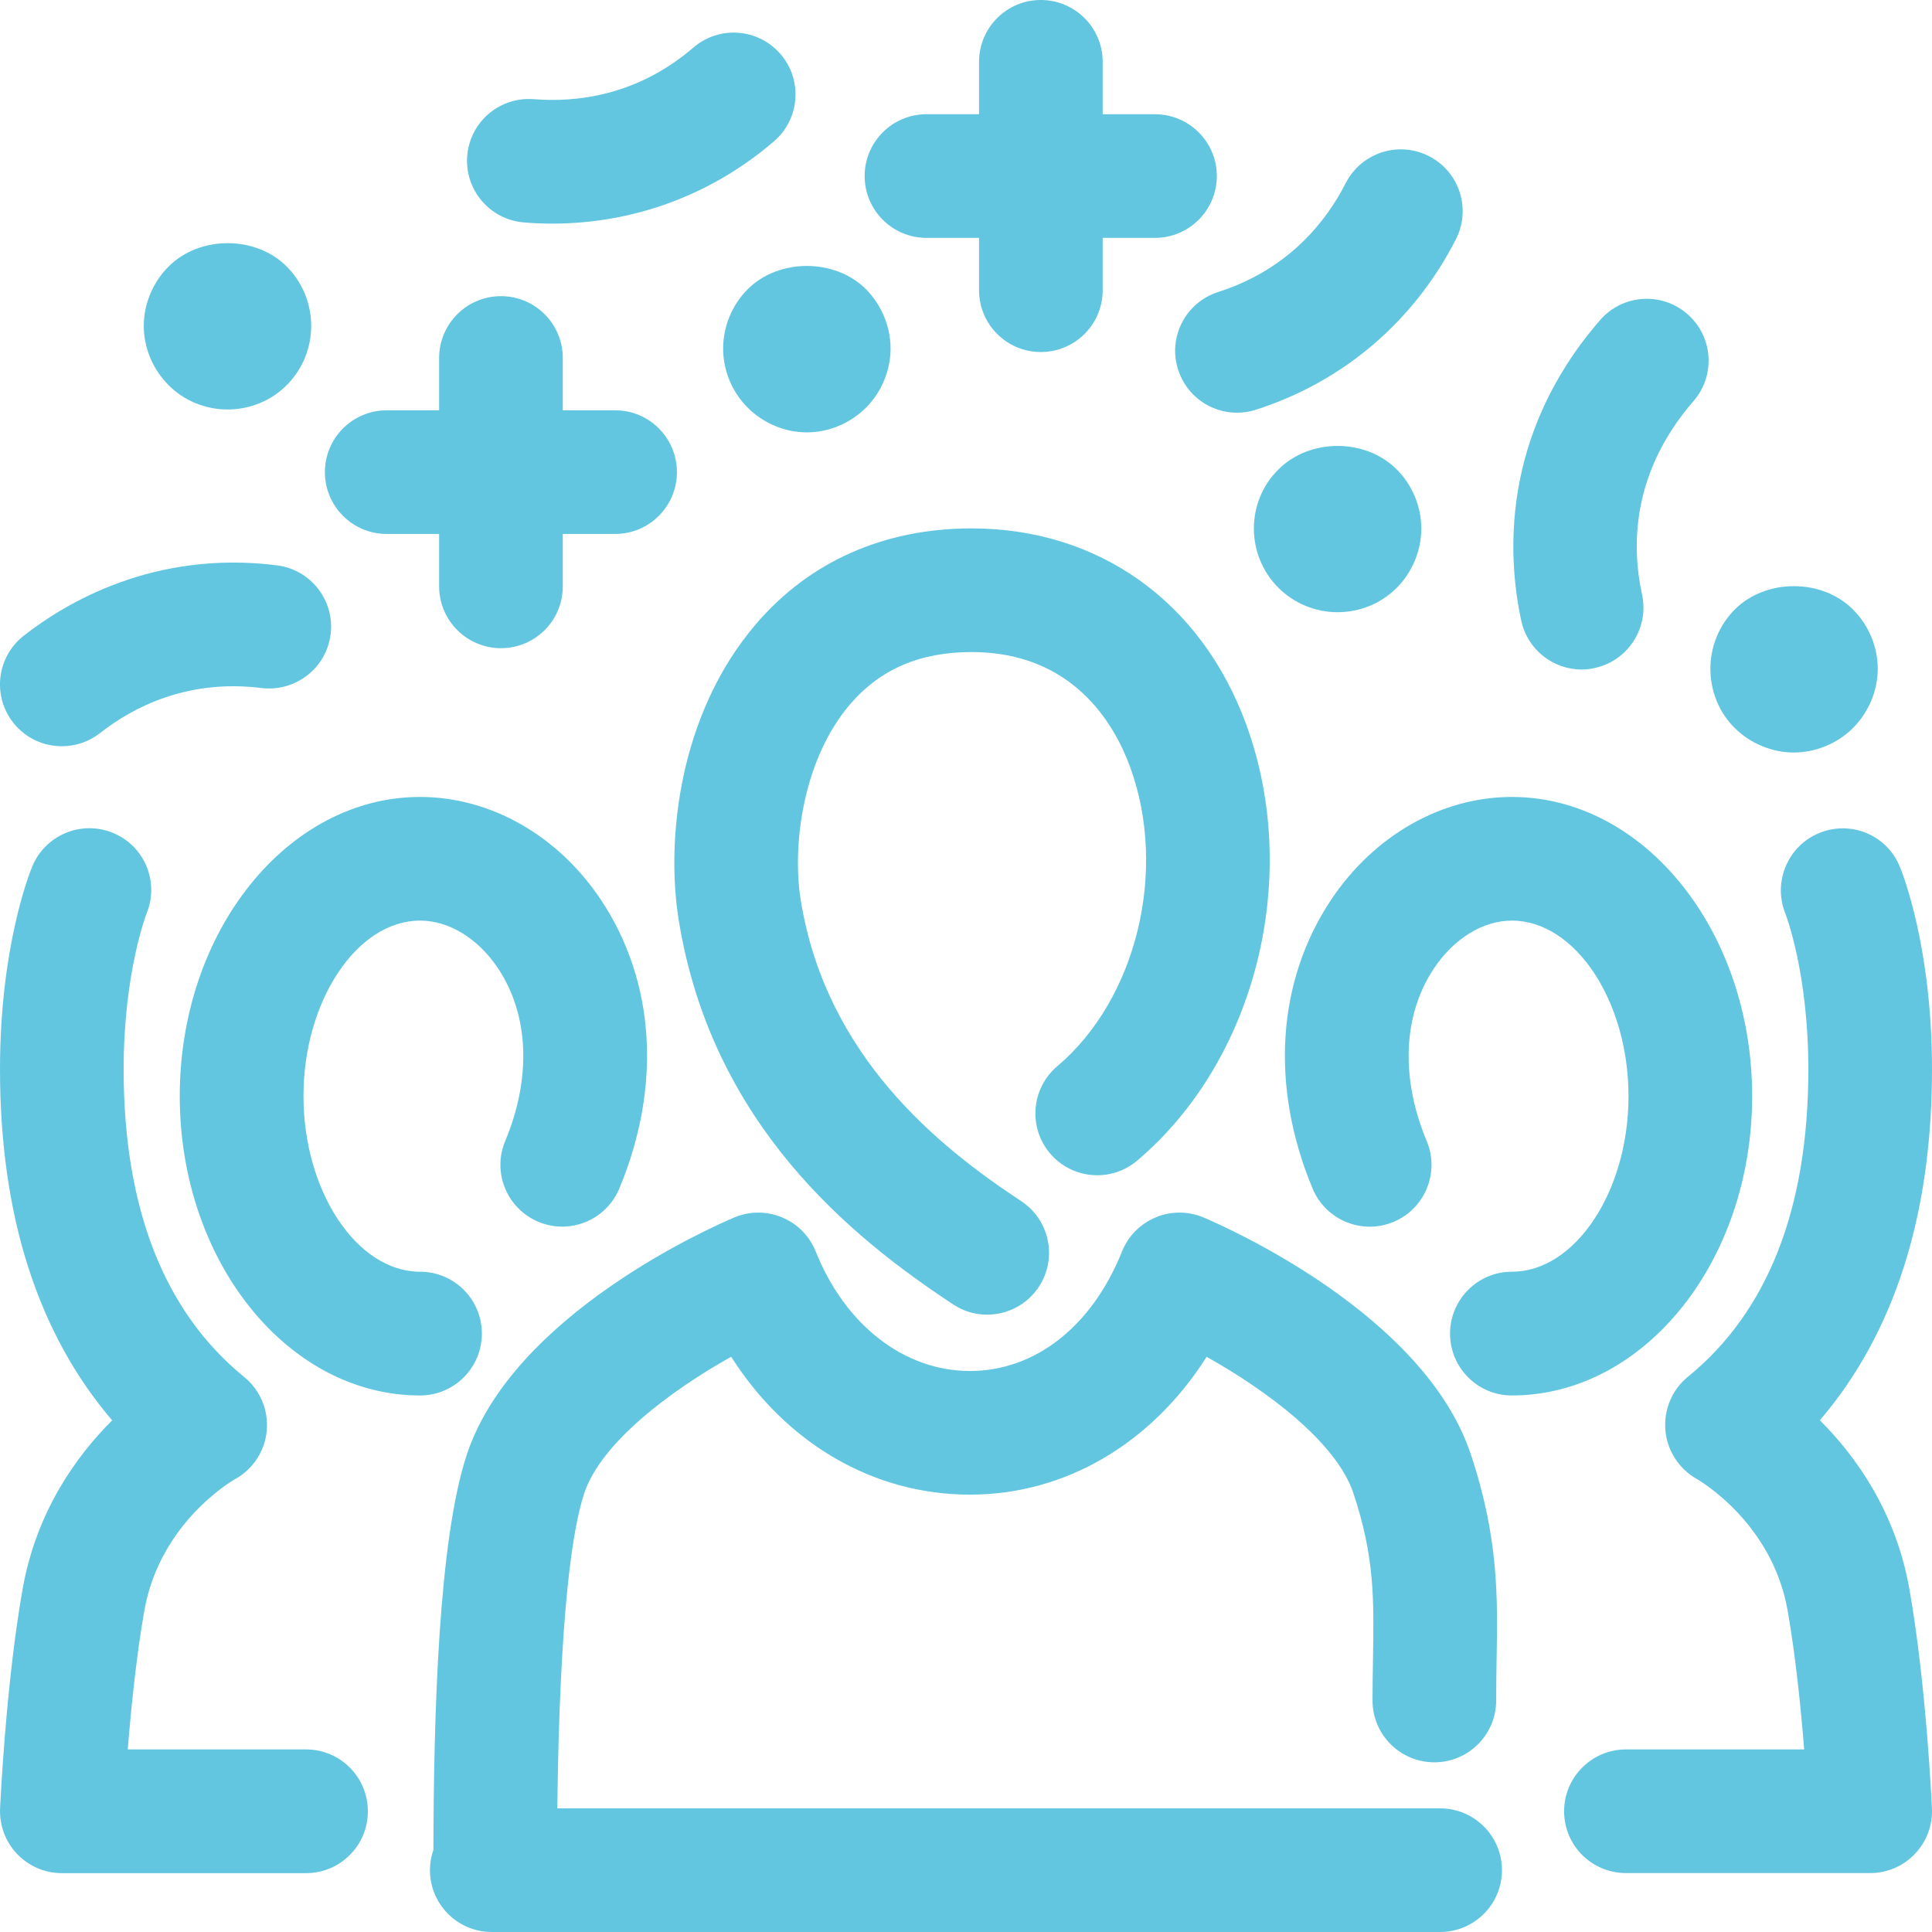
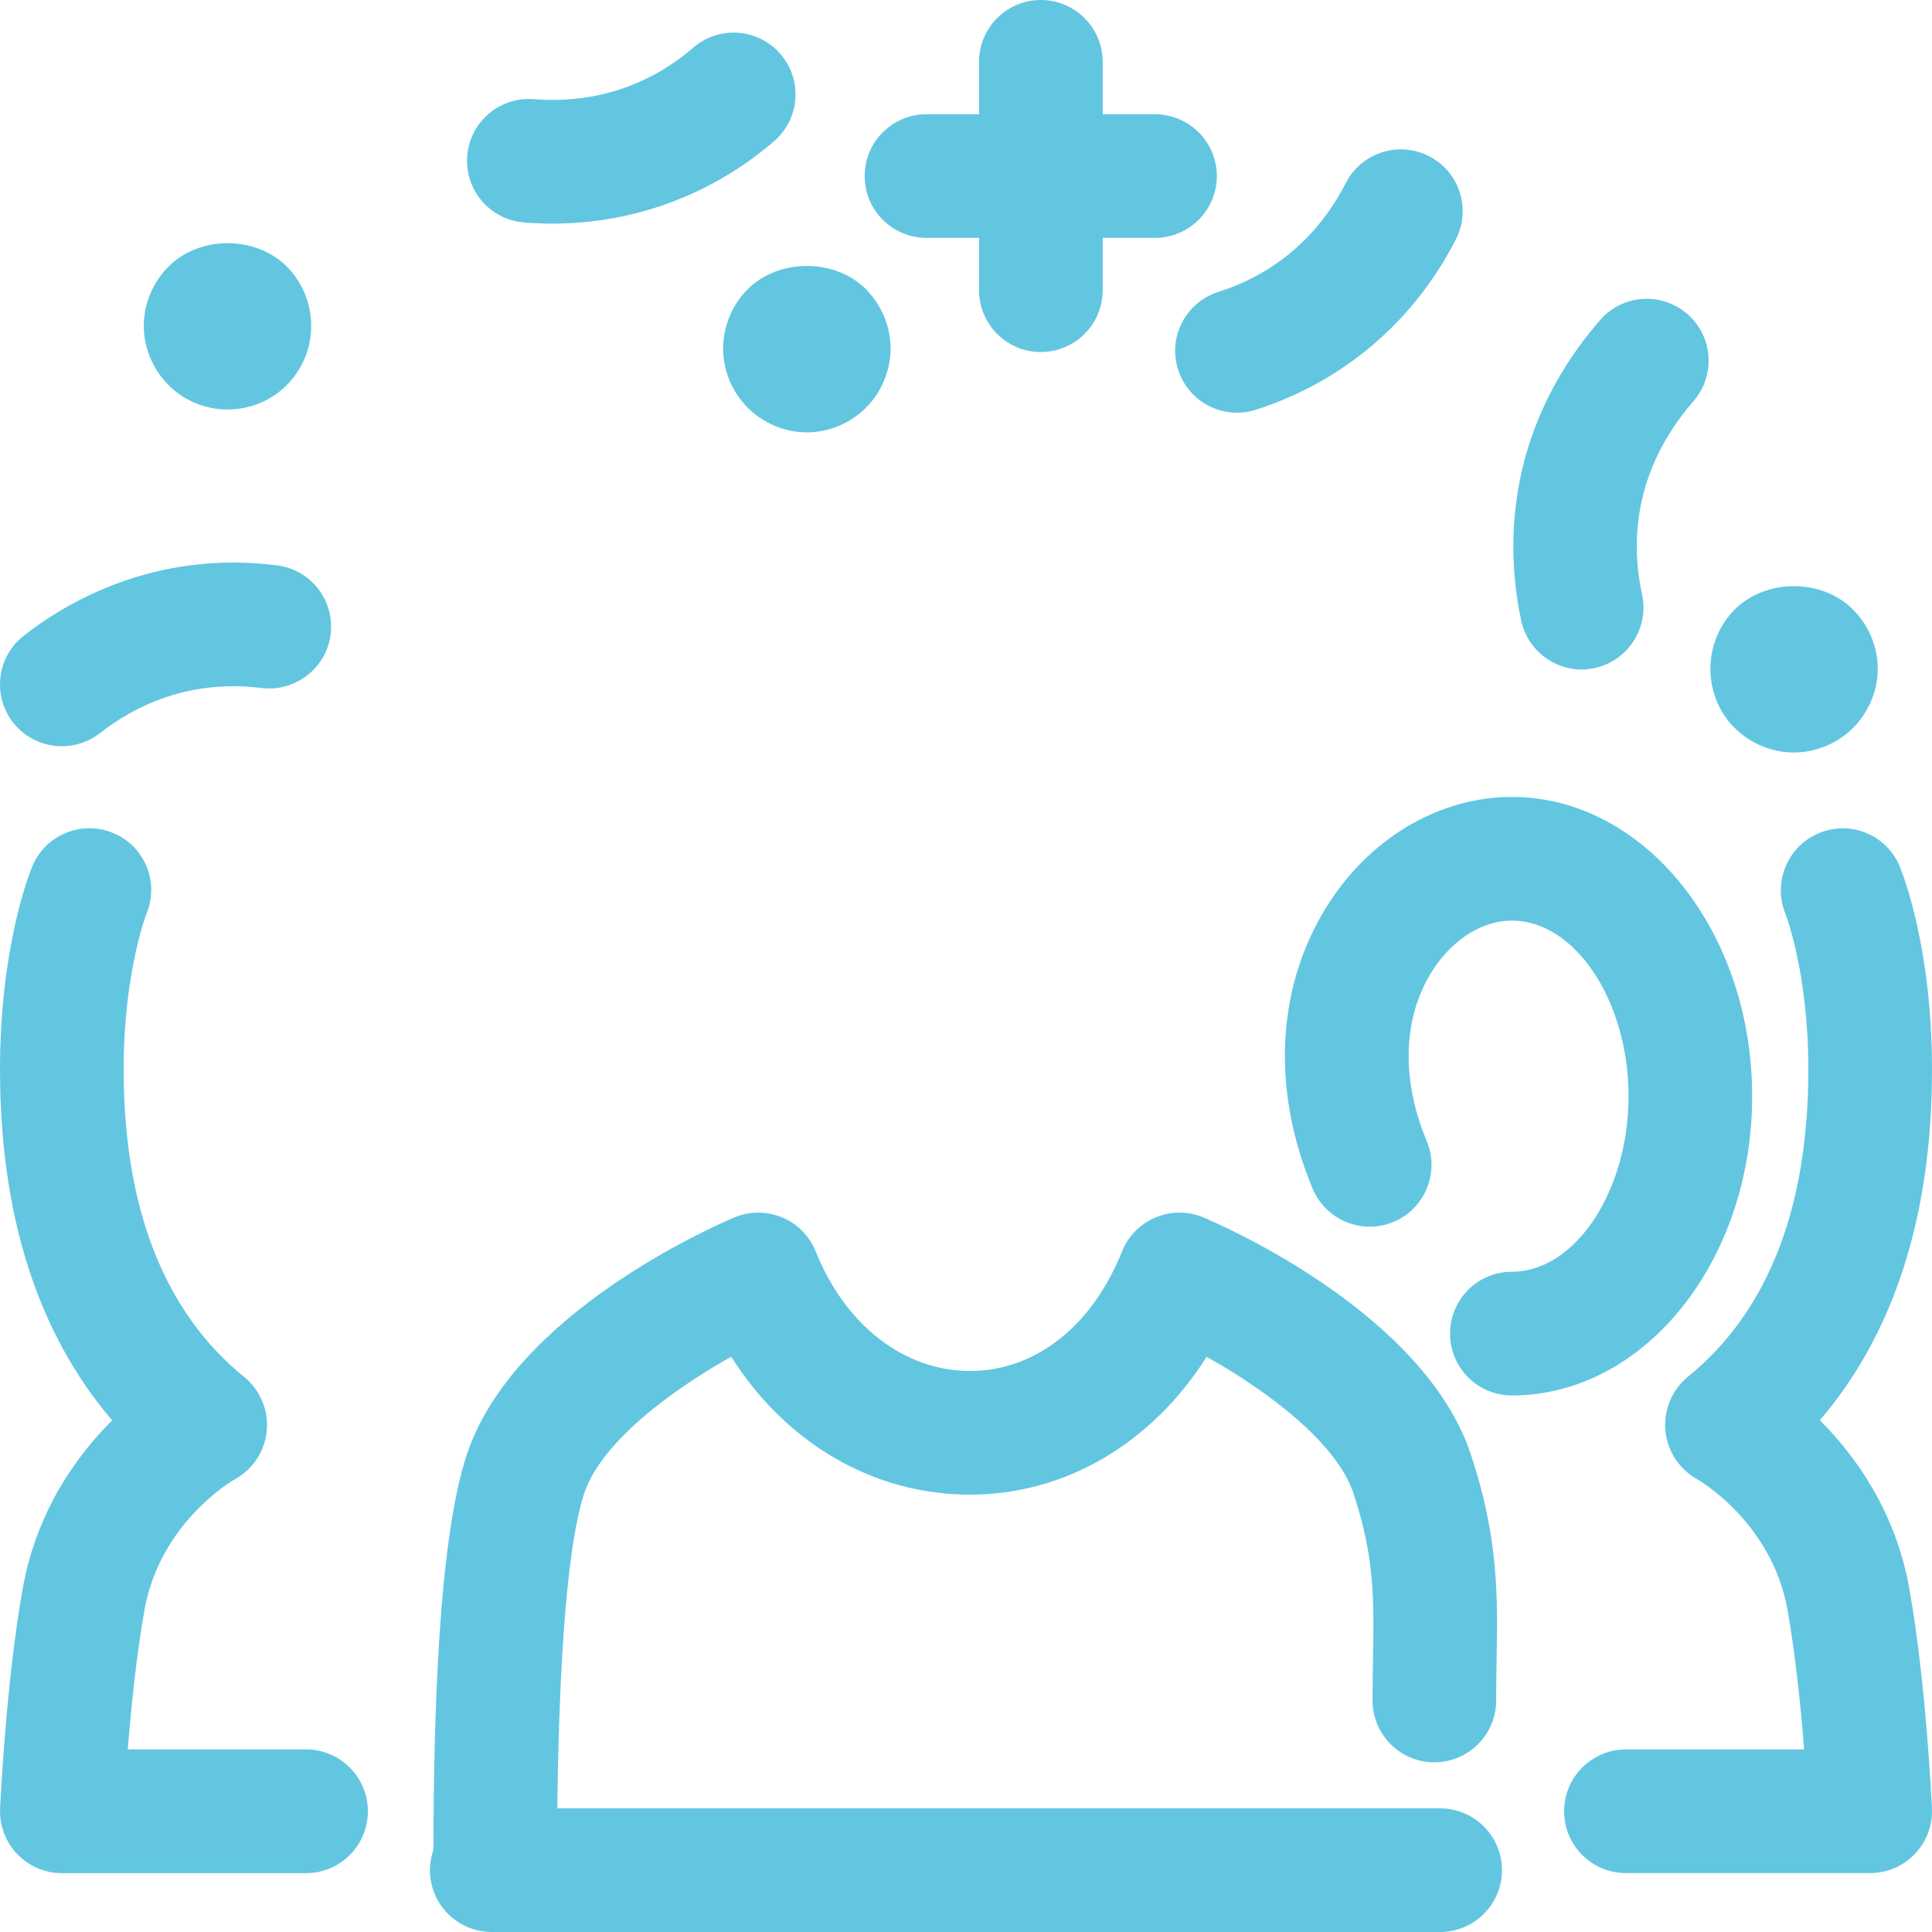
<svg xmlns="http://www.w3.org/2000/svg" width="24" height="24" viewBox="0 0 24 24" fill="none">
  <g clip-path="url(#clip0_102_5)">
-     <path d="M13.134 13.245C12.81 13.519 12.77 14.004 13.044 14.328C13.319 14.652 13.804 14.691 14.127 14.417C15.604 13.167 16.173 10.887 15.48 8.997C14.922 7.474 13.647 6.564 12.069 6.564C10.982 6.564 10.056 6.975 9.391 7.752C8.432 8.874 8.273 10.426 8.429 11.416C8.836 13.962 10.571 15.368 11.841 16.204C11.971 16.291 12.117 16.331 12.262 16.331C12.512 16.331 12.757 16.21 12.905 15.985C13.138 15.631 13.04 15.155 12.686 14.921C11.659 14.245 10.257 13.121 9.946 11.175C9.837 10.48 9.982 9.425 10.559 8.75C10.934 8.313 11.427 8.1 12.069 8.1C13.328 8.1 13.843 8.993 14.038 9.526C14.509 10.811 14.121 12.41 13.134 13.245Z" fill="#62C6E1" />
    <path d="M17.889 22.464H6.923C6.952 19.996 7.117 18.971 7.258 18.549C7.467 17.921 8.329 17.276 9.083 16.854C9.764 17.927 10.846 18.567 12.049 18.567H12.049C13.238 18.567 14.31 17.927 14.989 16.855C15.743 17.276 16.603 17.921 16.812 18.548C17.077 19.343 17.068 19.871 17.056 20.602C17.053 20.768 17.05 20.942 17.05 21.124C17.05 21.548 17.393 21.892 17.818 21.892C18.242 21.892 18.586 21.548 18.586 21.124C18.586 20.95 18.589 20.786 18.591 20.629C18.606 19.846 18.618 19.107 18.27 18.063C17.69 16.325 15.229 15.242 14.951 15.124C14.76 15.044 14.546 15.043 14.356 15.123C14.165 15.202 14.015 15.355 13.938 15.546C13.566 16.476 12.86 17.031 12.049 17.031C11.233 17.031 10.499 16.462 10.133 15.546C10.056 15.355 9.906 15.201 9.715 15.123C9.525 15.043 9.311 15.044 9.121 15.124C8.842 15.242 6.382 16.324 5.801 18.063C5.445 19.132 5.388 21.323 5.384 22.98C5.356 23.059 5.341 23.144 5.341 23.232C5.341 23.656 5.685 24 6.109 24H17.889C18.313 24 18.658 23.656 18.658 23.232C18.658 22.808 18.314 22.464 17.889 22.464Z" fill="#62C6E1" />
-     <path d="M5.986 16.566C5.986 16.142 5.643 15.798 5.219 15.798C4.433 15.798 3.77 14.799 3.77 13.616C3.77 12.434 4.433 11.436 5.219 11.436C5.578 11.436 5.939 11.658 6.187 12.029C6.571 12.607 6.604 13.389 6.276 14.174C6.112 14.565 6.297 15.014 6.689 15.178C7.08 15.342 7.53 15.156 7.693 14.765C8.222 13.498 8.14 12.19 7.465 11.178C6.932 10.377 6.092 9.9 5.218 9.9C3.572 9.9 2.233 11.567 2.233 13.616C2.233 15.666 3.572 17.335 5.218 17.335C5.642 17.335 5.986 16.991 5.986 16.566Z" fill="#62C6E1" />
    <path d="M3.802 21.732H1.587C1.628 21.226 1.694 20.565 1.794 20.003C1.988 18.915 2.885 18.394 2.917 18.376C3.142 18.253 3.291 18.027 3.314 17.772C3.337 17.517 3.232 17.267 3.034 17.106C2.04 16.297 1.536 15.011 1.536 13.283C1.536 12.079 1.82 11.352 1.82 11.349C1.983 10.958 1.796 10.508 1.404 10.347C1.012 10.185 0.563 10.371 0.401 10.763C0.36 10.862 0 11.777 0 13.283C0 15.099 0.468 16.561 1.393 17.644C0.95 18.086 0.453 18.774 0.282 19.734C0.073 20.909 0.004 22.404 0.001 22.466C-0.008 22.676 0.068 22.88 0.213 23.031C0.358 23.183 0.558 23.269 0.768 23.269H3.802C4.226 23.269 4.57 22.925 4.57 22.501C4.57 22.076 4.226 21.732 3.802 21.732Z" fill="#62C6E1" />
    <path d="M21.766 13.617C21.766 11.568 20.427 9.9 18.781 9.9C17.908 9.9 17.068 10.378 16.535 11.178C15.86 12.191 15.777 13.499 16.306 14.766C16.47 15.157 16.919 15.342 17.311 15.179C17.702 15.015 17.887 14.565 17.723 14.174C17.395 13.389 17.428 12.607 17.813 12.03C18.061 11.658 18.422 11.436 18.781 11.436C19.567 11.436 20.23 12.435 20.23 13.617C20.23 14.8 19.567 15.798 18.781 15.798C18.357 15.798 18.013 16.142 18.013 16.567C18.013 16.991 18.357 17.335 18.781 17.335C20.427 17.335 21.766 15.666 21.766 13.617Z" fill="#62C6E1" />
    <path d="M22.607 17.643C23.532 16.561 24 15.099 24 13.283C24 11.777 23.64 10.862 23.599 10.763C23.438 10.373 22.994 10.188 22.602 10.347C22.211 10.505 22.021 10.953 22.177 11.345C22.18 11.352 22.464 12.079 22.464 13.283C22.464 15.011 21.96 16.297 20.965 17.105C20.769 17.266 20.667 17.514 20.688 17.767C20.709 18.019 20.857 18.247 21.077 18.372C21.115 18.394 22.012 18.915 22.206 20.003C22.305 20.564 22.372 21.226 22.412 21.732H20.198C19.774 21.732 19.43 22.076 19.43 22.5C19.43 22.925 19.774 23.268 20.198 23.268H23.232C23.442 23.268 23.642 23.183 23.787 23.03C23.932 22.879 24.009 22.675 23.999 22.465C23.997 22.403 23.927 20.908 23.718 19.733C23.547 18.774 23.05 18.085 22.607 17.643Z" fill="#62C6E1" />
    <path d="M2.826 5.087C3.101 5.087 3.367 4.98 3.562 4.784C3.758 4.588 3.866 4.322 3.866 4.047C3.866 3.777 3.758 3.507 3.562 3.311C3.176 2.924 2.481 2.924 2.094 3.311C1.898 3.507 1.786 3.777 1.786 4.047C1.786 4.322 1.898 4.588 2.094 4.784C2.285 4.979 2.556 5.087 2.826 5.087Z" fill="#62C6E1" />
    <path d="M22.282 9.348C22.557 9.348 22.827 9.235 23.018 9.044C23.213 8.848 23.326 8.582 23.326 8.308C23.326 8.033 23.214 7.767 23.018 7.571C22.632 7.185 21.937 7.185 21.55 7.571C21.355 7.767 21.247 8.033 21.247 8.308C21.247 8.582 21.354 8.853 21.55 9.044C21.741 9.235 22.012 9.348 22.282 9.348Z" fill="#62C6E1" />
-     <path d="M16.616 7.605C16.891 7.605 17.157 7.497 17.352 7.301C17.543 7.11 17.656 6.839 17.656 6.565C17.656 6.294 17.544 6.024 17.352 5.833C16.965 5.442 16.267 5.442 15.88 5.833C15.684 6.024 15.576 6.294 15.576 6.565C15.576 6.839 15.684 7.105 15.88 7.301C16.076 7.497 16.342 7.605 16.616 7.605Z" fill="#62C6E1" />
    <path d="M8.983 4.331C8.983 4.605 9.095 4.871 9.287 5.063C9.482 5.258 9.748 5.371 10.023 5.371C10.297 5.371 10.564 5.258 10.759 5.063C10.95 4.872 11.063 4.601 11.063 4.331C11.063 4.056 10.951 3.79 10.759 3.594C10.372 3.207 9.673 3.207 9.287 3.594C9.095 3.786 8.983 4.056 8.983 4.331Z" fill="#62C6E1" />
    <path d="M11.509 2.955H12.162V3.605C12.162 4.029 12.505 4.373 12.929 4.373C13.354 4.373 13.698 4.029 13.698 3.605V2.955H14.347C14.771 2.955 15.116 2.611 15.116 2.187C15.116 1.763 14.771 1.419 14.347 1.419H13.698V0.768C13.698 0.344 13.353 0 12.929 0C12.505 0 12.162 0.344 12.162 0.768V1.419H11.509C11.085 1.419 10.741 1.763 10.741 2.187C10.741 2.611 11.085 2.955 11.509 2.955Z" fill="#62C6E1" />
-     <path d="M4.804 6.633H5.455V7.284C5.455 7.707 5.799 8.052 6.223 8.052C6.648 8.052 6.992 7.708 6.991 7.284V6.633H7.642C8.065 6.633 8.409 6.289 8.409 5.865C8.409 5.441 8.066 5.097 7.642 5.097H6.991V4.447C6.991 4.023 6.647 3.679 6.223 3.679C5.799 3.679 5.455 4.023 5.455 4.447V5.097H4.804C4.38 5.097 4.036 5.441 4.036 5.865C4.036 6.289 4.379 6.633 4.804 6.633Z" fill="#62C6E1" />
    <path d="M19.648 8.317C19.701 8.317 19.757 8.311 19.811 8.298C20.225 8.208 20.488 7.799 20.398 7.385C20.266 6.777 20.27 5.867 21.037 4.983C21.315 4.663 21.281 4.178 20.96 3.9C20.64 3.622 20.155 3.656 19.877 3.976C18.631 5.413 18.729 6.933 18.898 7.712C18.976 8.071 19.294 8.317 19.648 8.317Z" fill="#62C6E1" />
    <path d="M0.769 9.27C0.935 9.27 1.101 9.217 1.242 9.107C1.649 8.787 2.328 8.432 3.249 8.547C3.668 8.598 4.054 8.301 4.107 7.881C4.16 7.46 3.862 7.076 3.441 7.023C1.916 6.83 0.815 7.489 0.294 7.898C-0.04 8.16 -0.098 8.643 0.164 8.977C0.316 9.17 0.541 9.27 0.769 9.27Z" fill="#62C6E1" />
    <path d="M14.635 4.592C14.739 4.919 15.041 5.127 15.366 5.127C15.443 5.127 15.522 5.115 15.6 5.09C16.684 4.744 17.566 3.992 18.086 2.972C18.279 2.594 18.128 2.131 17.75 1.939C17.371 1.747 16.91 1.897 16.717 2.275C16.482 2.736 16.017 3.345 15.133 3.627C14.729 3.756 14.505 4.188 14.635 4.592Z" fill="#62C6E1" />
    <path d="M6.508 2.763C6.625 2.773 6.742 2.778 6.858 2.778C7.874 2.778 8.841 2.421 9.615 1.755C9.937 1.478 9.973 0.993 9.696 0.672C9.419 0.351 8.935 0.314 8.613 0.591C7.91 1.196 7.147 1.274 6.631 1.232C6.208 1.199 5.838 1.513 5.804 1.936C5.77 2.359 6.086 2.729 6.508 2.763Z" fill="#62C6E1" />
  </g>
  <defs>
    <clipPath id="clip0_102_5">
      <rect width="24" height="24" fill="white" />
    </clipPath>
  </defs>
</svg>